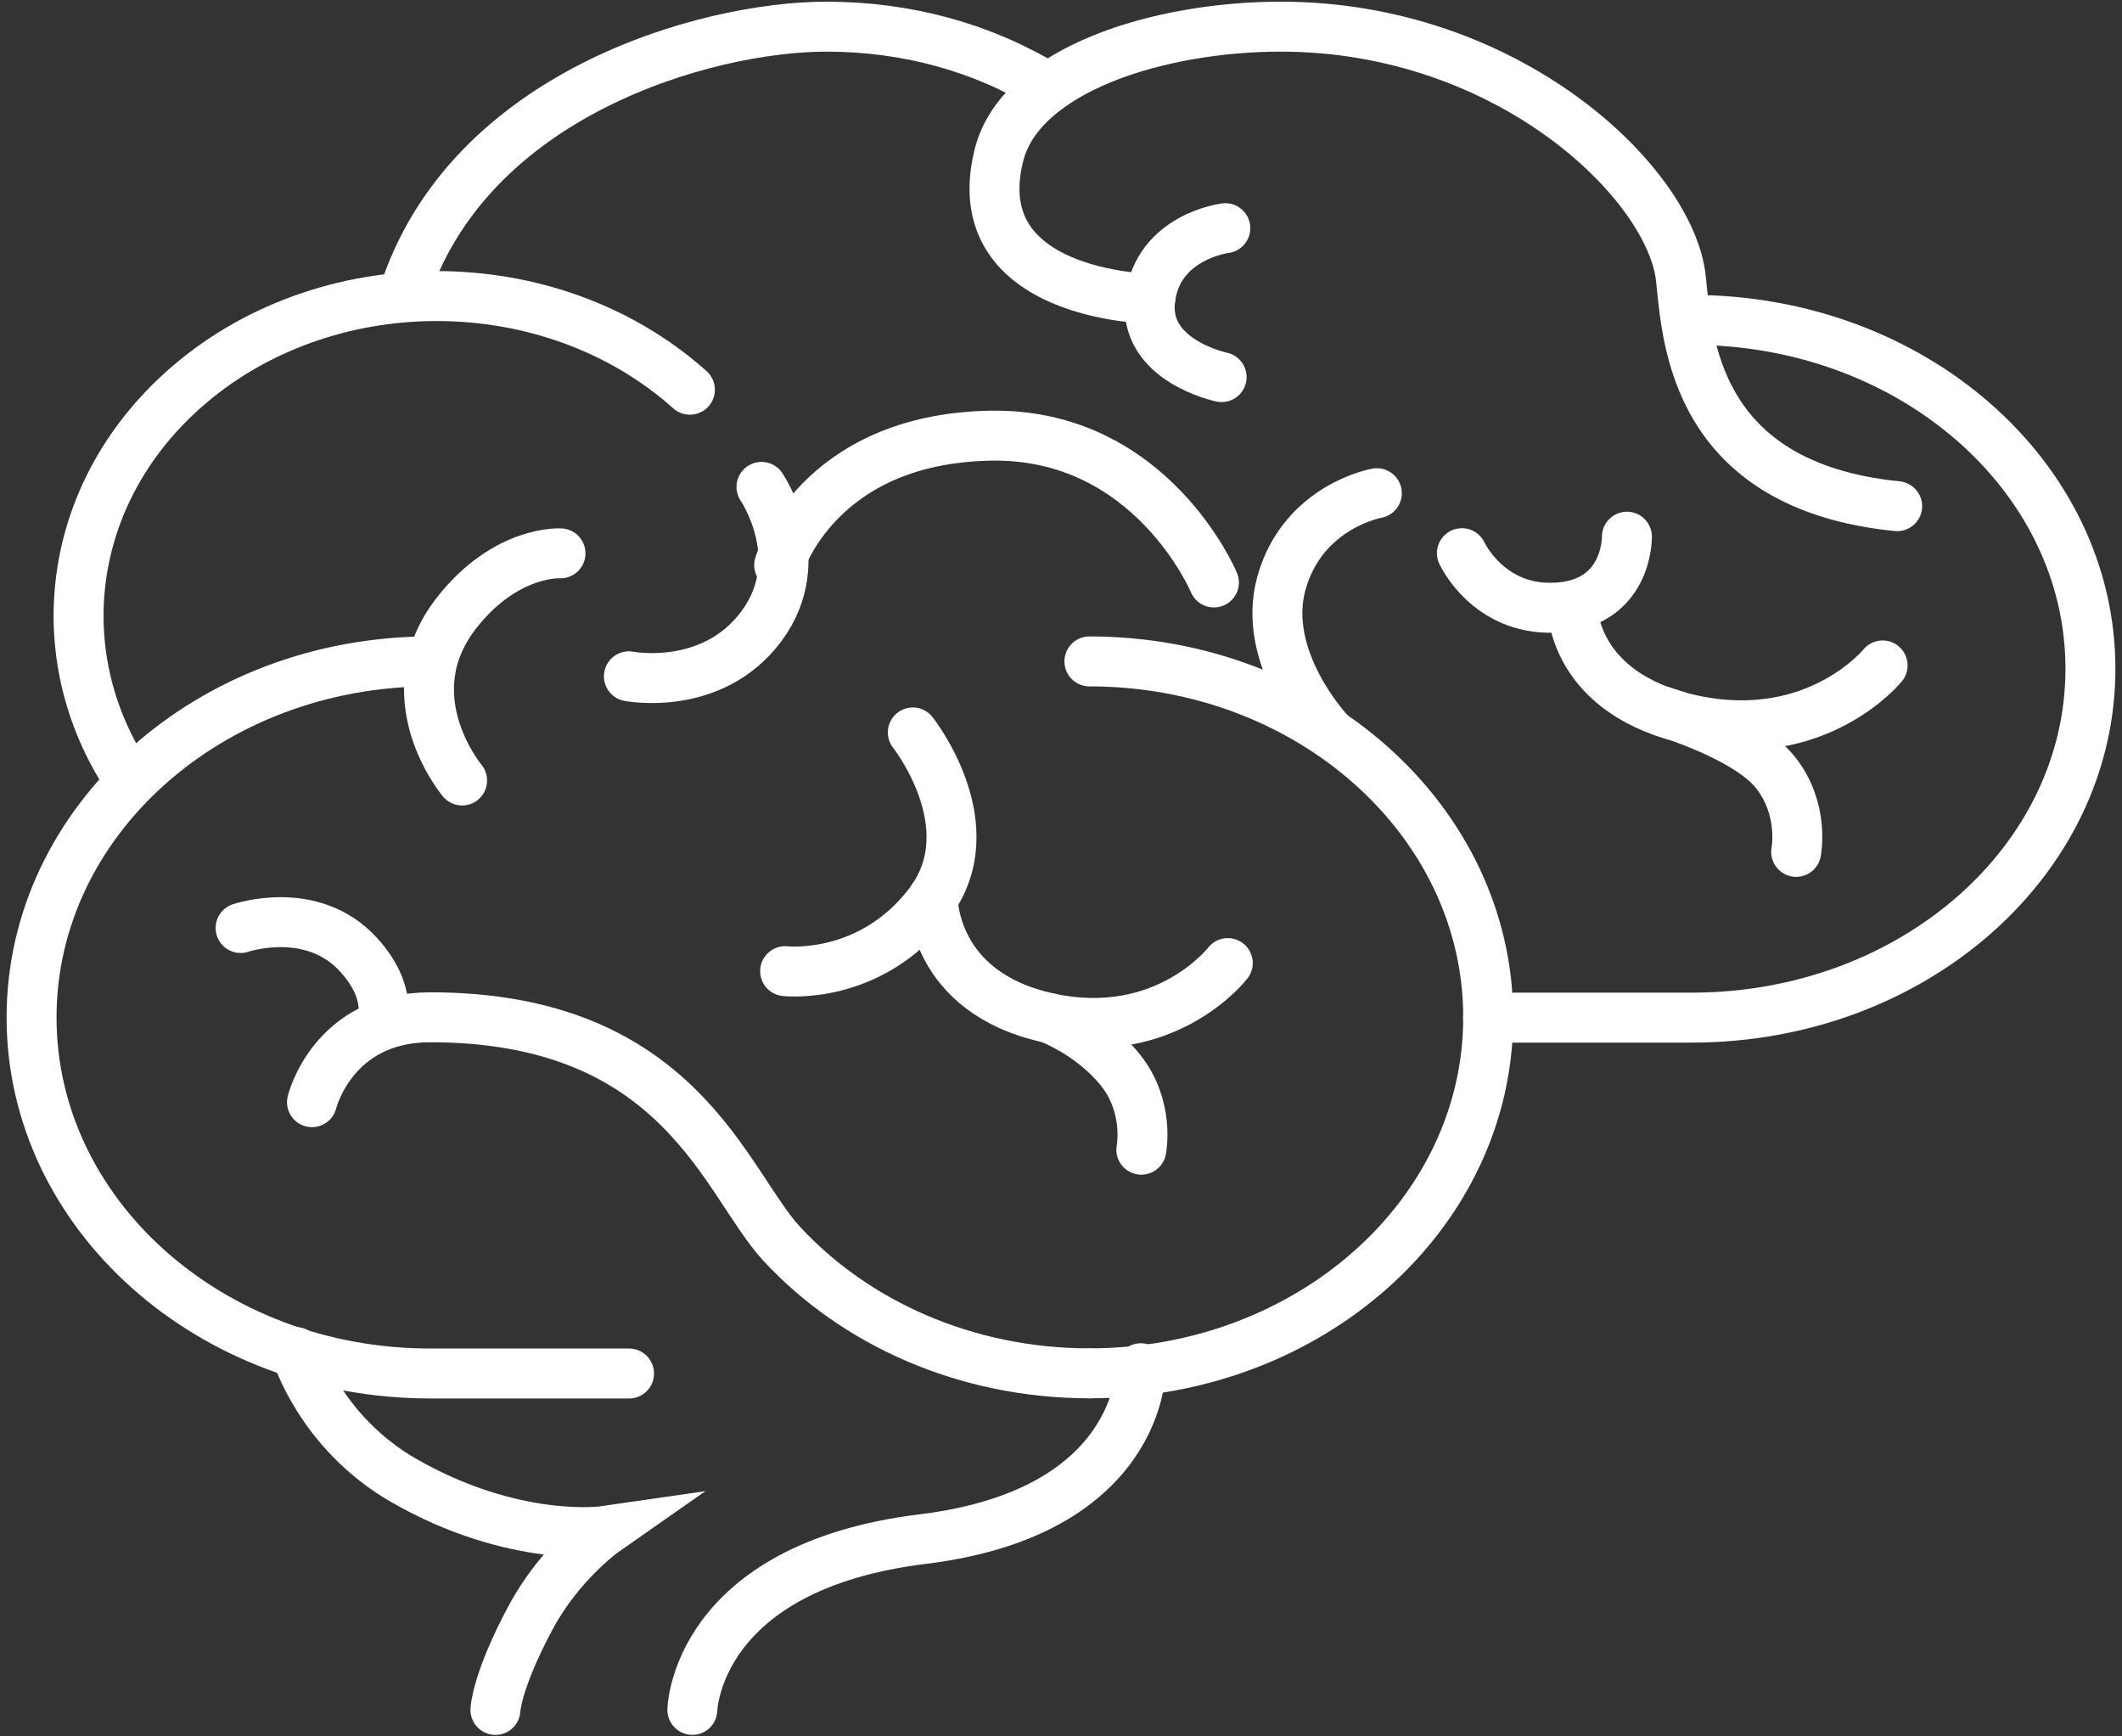
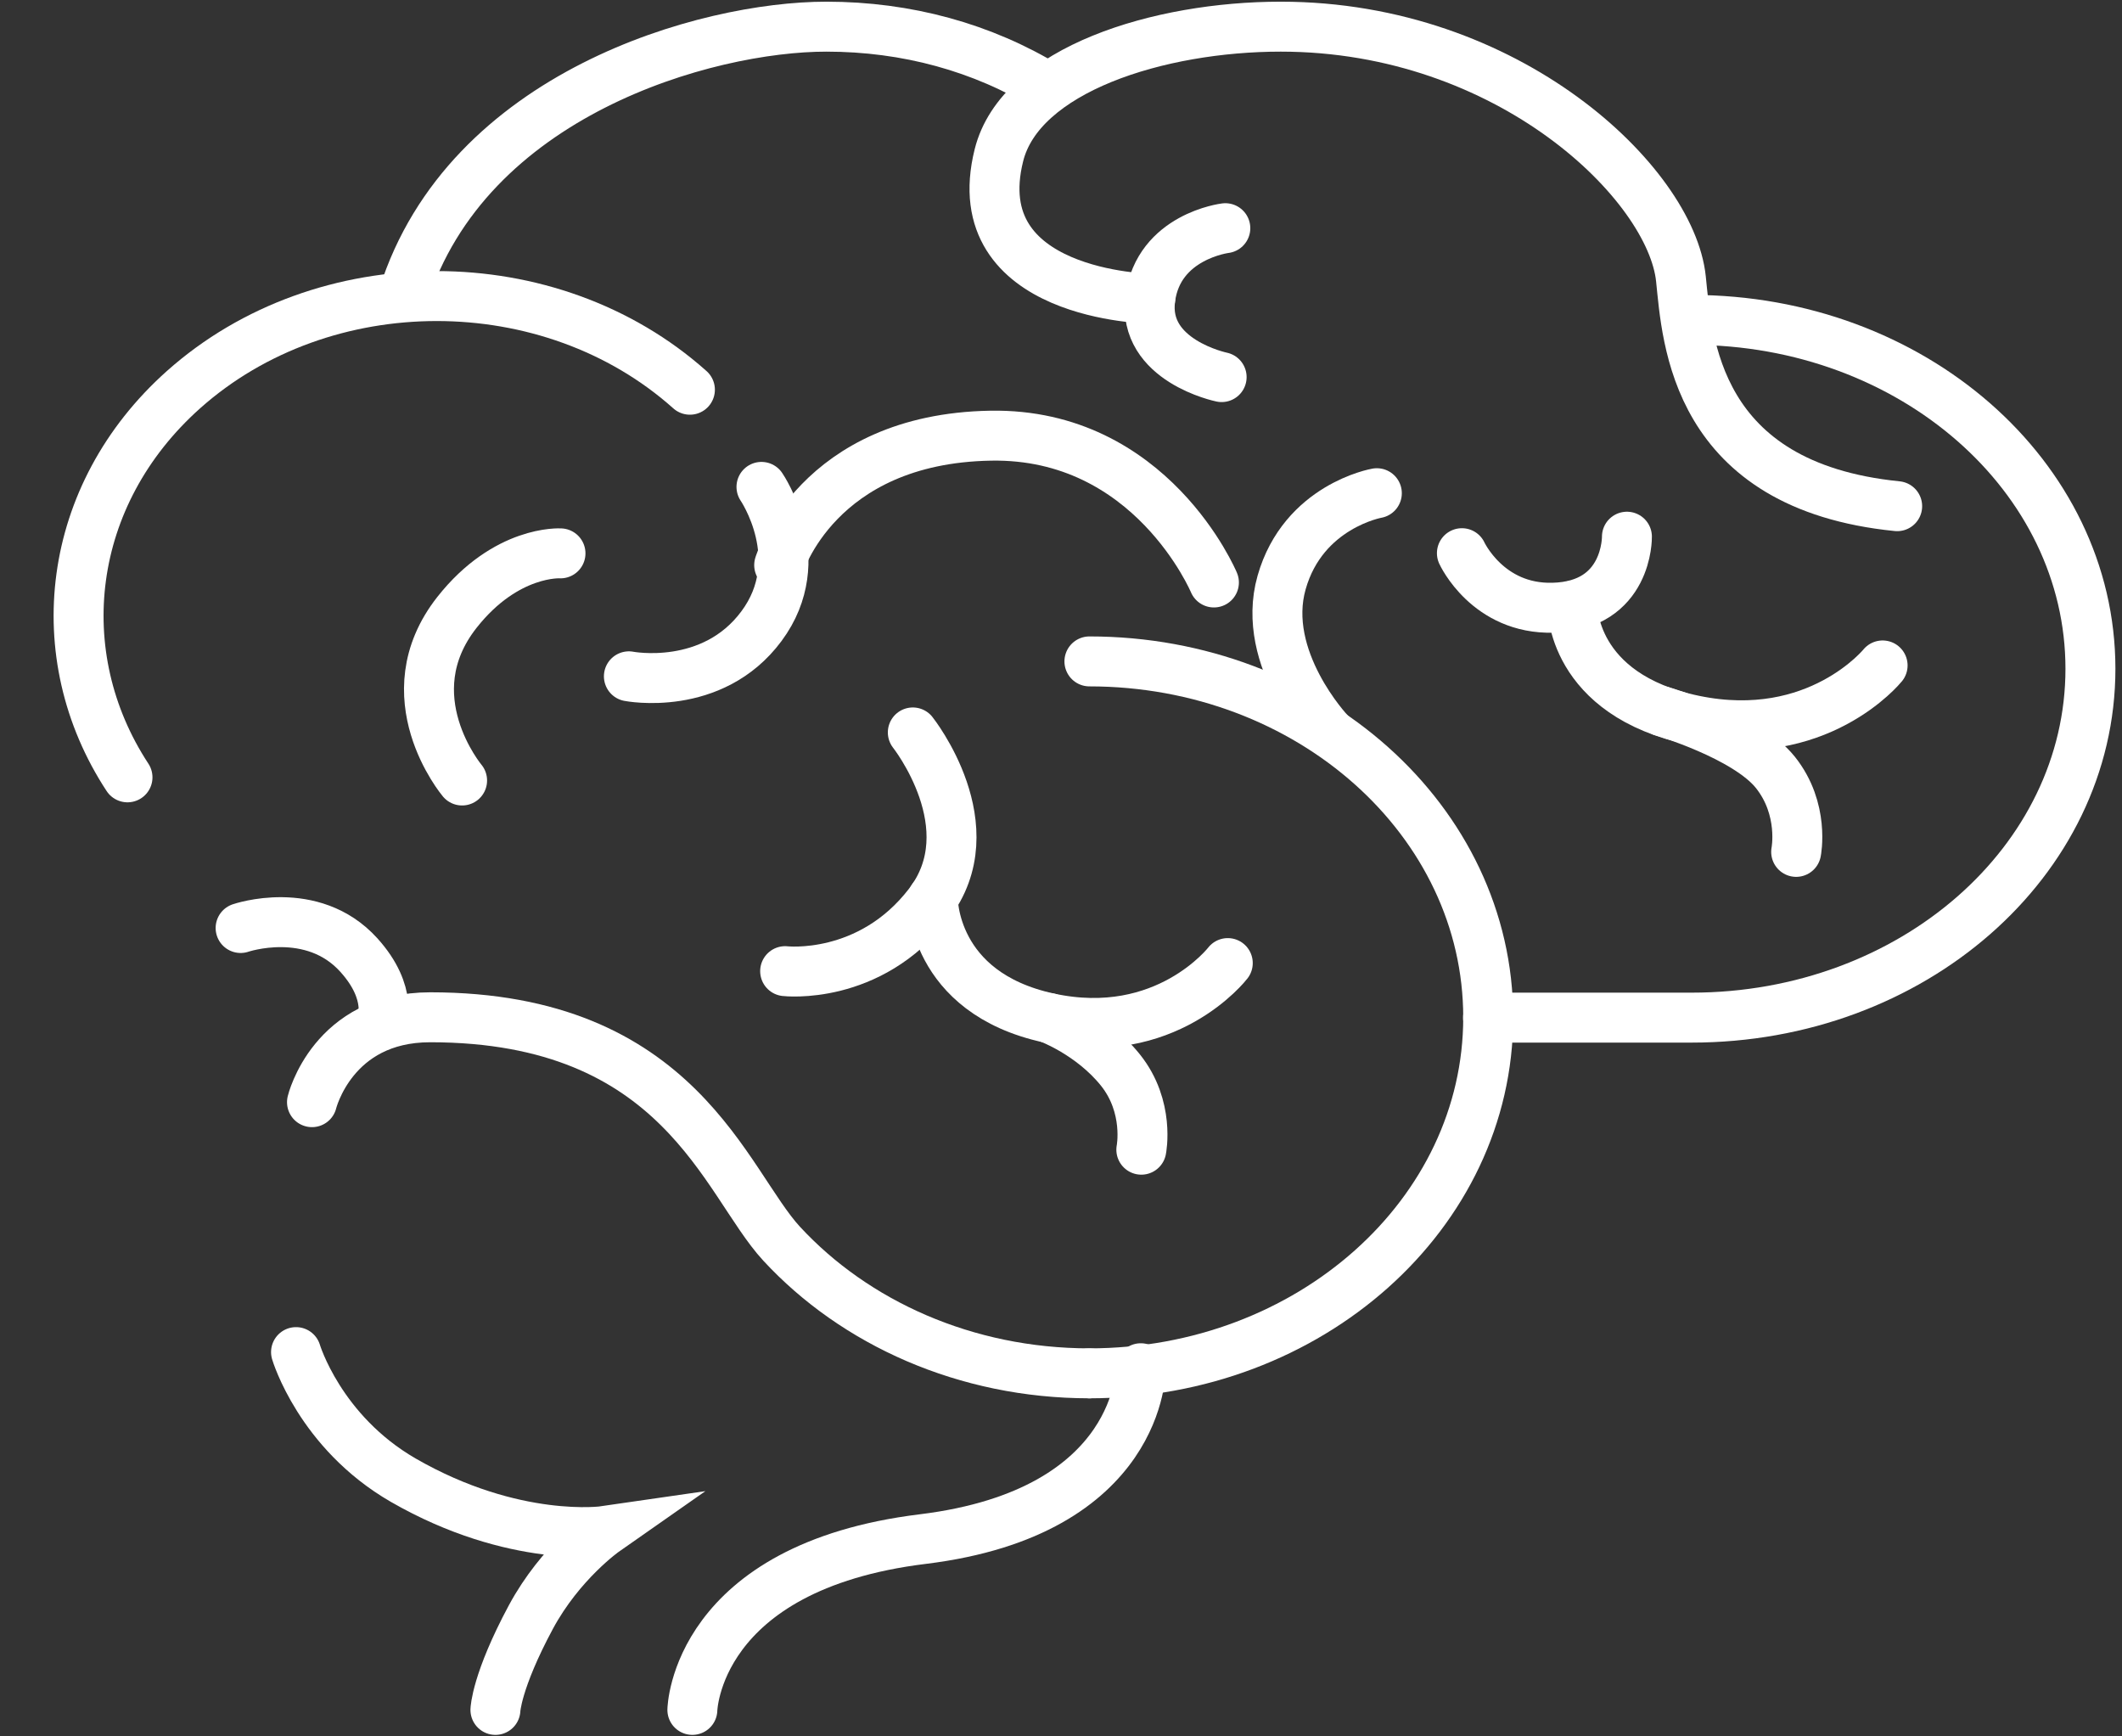
<svg xmlns="http://www.w3.org/2000/svg" version="1.1" id="レイヤー_1" x="0px" y="0px" viewBox="0 0 121 99" enable-background="new 0 0 121 99" xml:space="preserve">
  <rect x="0" y="0" width="121" height="99" fill="#333333" stroke="none" />
  <g>
-     <path fill="none" stroke="#FFFFFF" stroke-width="2.848" stroke-linecap="round" stroke-miterlimit="10" d="M24.54,37.71   c-12.56,0-22.74,9.09-22.74,20.3s10.18,20.3,22.74,20.3h11.33" />
    <path fill="none" stroke="#FFFFFF" stroke-width="2.848" stroke-linecap="round" stroke-miterlimit="10" d="M22.99,16.88   C26.63,5.34,40.27,1.52,47.12,1.52c4.58,0,8.9,1.18,12.64,3.47" />
    <path fill="none" stroke="#FFFFFF" stroke-width="2.848" stroke-linecap="round" stroke-miterlimit="10" d="M7.27,44.32   c-4.58-6.98-3.52-16.11,3.19-22.1c7.98-7.12,20.91-7.12,28.88,0" />
    <path fill="none" stroke="#FFFFFF" stroke-width="2.848" stroke-linecap="round" stroke-miterlimit="10" d="M96.46,18.24   c12.56,0,22.74,8.9,22.74,19.89s-10.18,19.89-22.74,19.89H84.85" />
    <path fill="none" stroke="#FFFFFF" stroke-width="2.848" stroke-linecap="round" stroke-miterlimit="10" d="M62.12,37.71   c12.56,0,22.74,9.09,22.74,20.3S74.67,78.3,62.12,78.3" />
    <path fill="none" stroke="#FFFFFF" stroke-width="2.848" stroke-linecap="round" stroke-miterlimit="10" d="M62.12,78.3   c-7.06,0-13.38-2.88-17.55-7.39c-3.24-3.51-5.79-12.91-20.04-12.91c-5.57,0-6.74,4.84-6.74,4.84" />
    <path fill="none" stroke="#FFFFFF" stroke-width="2.848" stroke-linecap="round" stroke-miterlimit="10" d="M108.18,28.86   c-11.57-1.16-11.97-9.51-12.33-12.96c-0.56-5.42-9.8-14.38-22.82-14.38c-6.94,0-14.85,2.44-16.07,7.33   c-2.01,8.04,8.63,8.18,8.63,8.18" />
    <path fill="none" stroke="#FFFFFF" stroke-width="2.848" stroke-linecap="round" stroke-miterlimit="10" d="M92.77,30.6   c0,0,0.07,3.94-4.21,4.05c-3.73,0.1-5.2-3.11-5.2-3.11" />
    <path fill="none" stroke="#FFFFFF" stroke-width="2.848" stroke-linecap="round" stroke-miterlimit="10" d="M69.66,21.5   c0,0-4.54-0.93-4.07-4.48s4.28-4.01,4.28-4.01" />
    <path fill="none" stroke="#FFFFFF" stroke-width="2.848" stroke-linecap="round" stroke-miterlimit="10" d="M89.66,34.54   c0,0-0.09,5.08,6.95,6.53c7.04,1.45,10.74-3.13,10.74-3.13" />
    <path fill="none" stroke="#FFFFFF" stroke-width="2.848" stroke-linecap="round" stroke-miterlimit="10" d="M102.42,48.57   c0,0,0.49-2.44-1.19-4.54c-1.68-2.09-6.46-3.48-6.46-3.48" />
    <path fill="none" stroke="#FFFFFF" stroke-width="2.848" stroke-linecap="round" stroke-miterlimit="10" d="M52.05,41.76   c0,0,4.29,5.4,0.91,9.78c-3.38,4.39-8.19,3.83-8.19,3.83" />
    <path fill="none" stroke="#FFFFFF" stroke-width="2.848" stroke-linecap="round" stroke-miterlimit="10" d="M53.19,51.21   c0,0-0.08,5.38,6.61,6.83s10.21-3.13,10.21-3.13" />
    <path fill="none" stroke="#FFFFFF" stroke-width="2.848" stroke-linecap="round" stroke-miterlimit="10" d="M65.08,65.55   c0,0,0.49-2.44-1.19-4.54c-1.68-2.09-4.09-2.97-4.09-2.97" />
    <path fill="none" stroke="#FFFFFF" stroke-width="2.848" stroke-linecap="round" stroke-miterlimit="10" d="M13.72,52.91   c0,0,4.08-1.4,6.74,1.54c1.99,2.2,1.3,3.88,1.3,3.88" />
    <path fill="none" stroke="#FFFFFF" stroke-width="2.848" stroke-linecap="round" stroke-miterlimit="10" d="M26.35,44.5   c0,0-4.05-4.82-0.29-9.59c2.81-3.56,5.9-3.36,5.9-3.36" />
    <path fill="none" stroke="#FFFFFF" stroke-width="2.848" stroke-linecap="round" stroke-miterlimit="10" d="M69.22,33.21   c0,0-3.57-8.53-12.73-8.37c-9.91,0.17-12.06,7.38-12.06,7.38" />
    <path fill="none" stroke="#FFFFFF" stroke-width="2.848" stroke-linecap="round" stroke-miterlimit="10" d="M35.86,38.56   c0,0,4.75,0.93,7.56-2.86c2.83-3.81,0-7.94,0-7.94" />
    <path fill="none" stroke="#FFFFFF" stroke-width="2.848" stroke-linecap="round" stroke-miterlimit="10" d="M78.51,28.12   c0,0-4.19,0.73-5.43,5.09s2.72,8.54,2.72,8.54" />
    <path fill="none" stroke="#FFFFFF" stroke-width="2.848" stroke-linecap="round" stroke-miterlimit="10" d="M65.05,78.01   c0,0,0.1,8.2-12.42,9.74c-12.99,1.59-13.15,9.74-13.15,9.74" />
    <path fill="none" stroke="#FFFFFF" stroke-width="2.848" stroke-linecap="round" stroke-miterlimit="10" d="M16.88,77.09   c0,0,1.35,4.55,6.11,7.3c6.34,3.65,11.5,2.9,11.5,2.9s-2.53,1.77-4.22,4.91c-1.97,3.67-2.02,5.29-2.02,5.29" />
  </g>
  <rect fill="none" width="121" height="99" />
</svg>